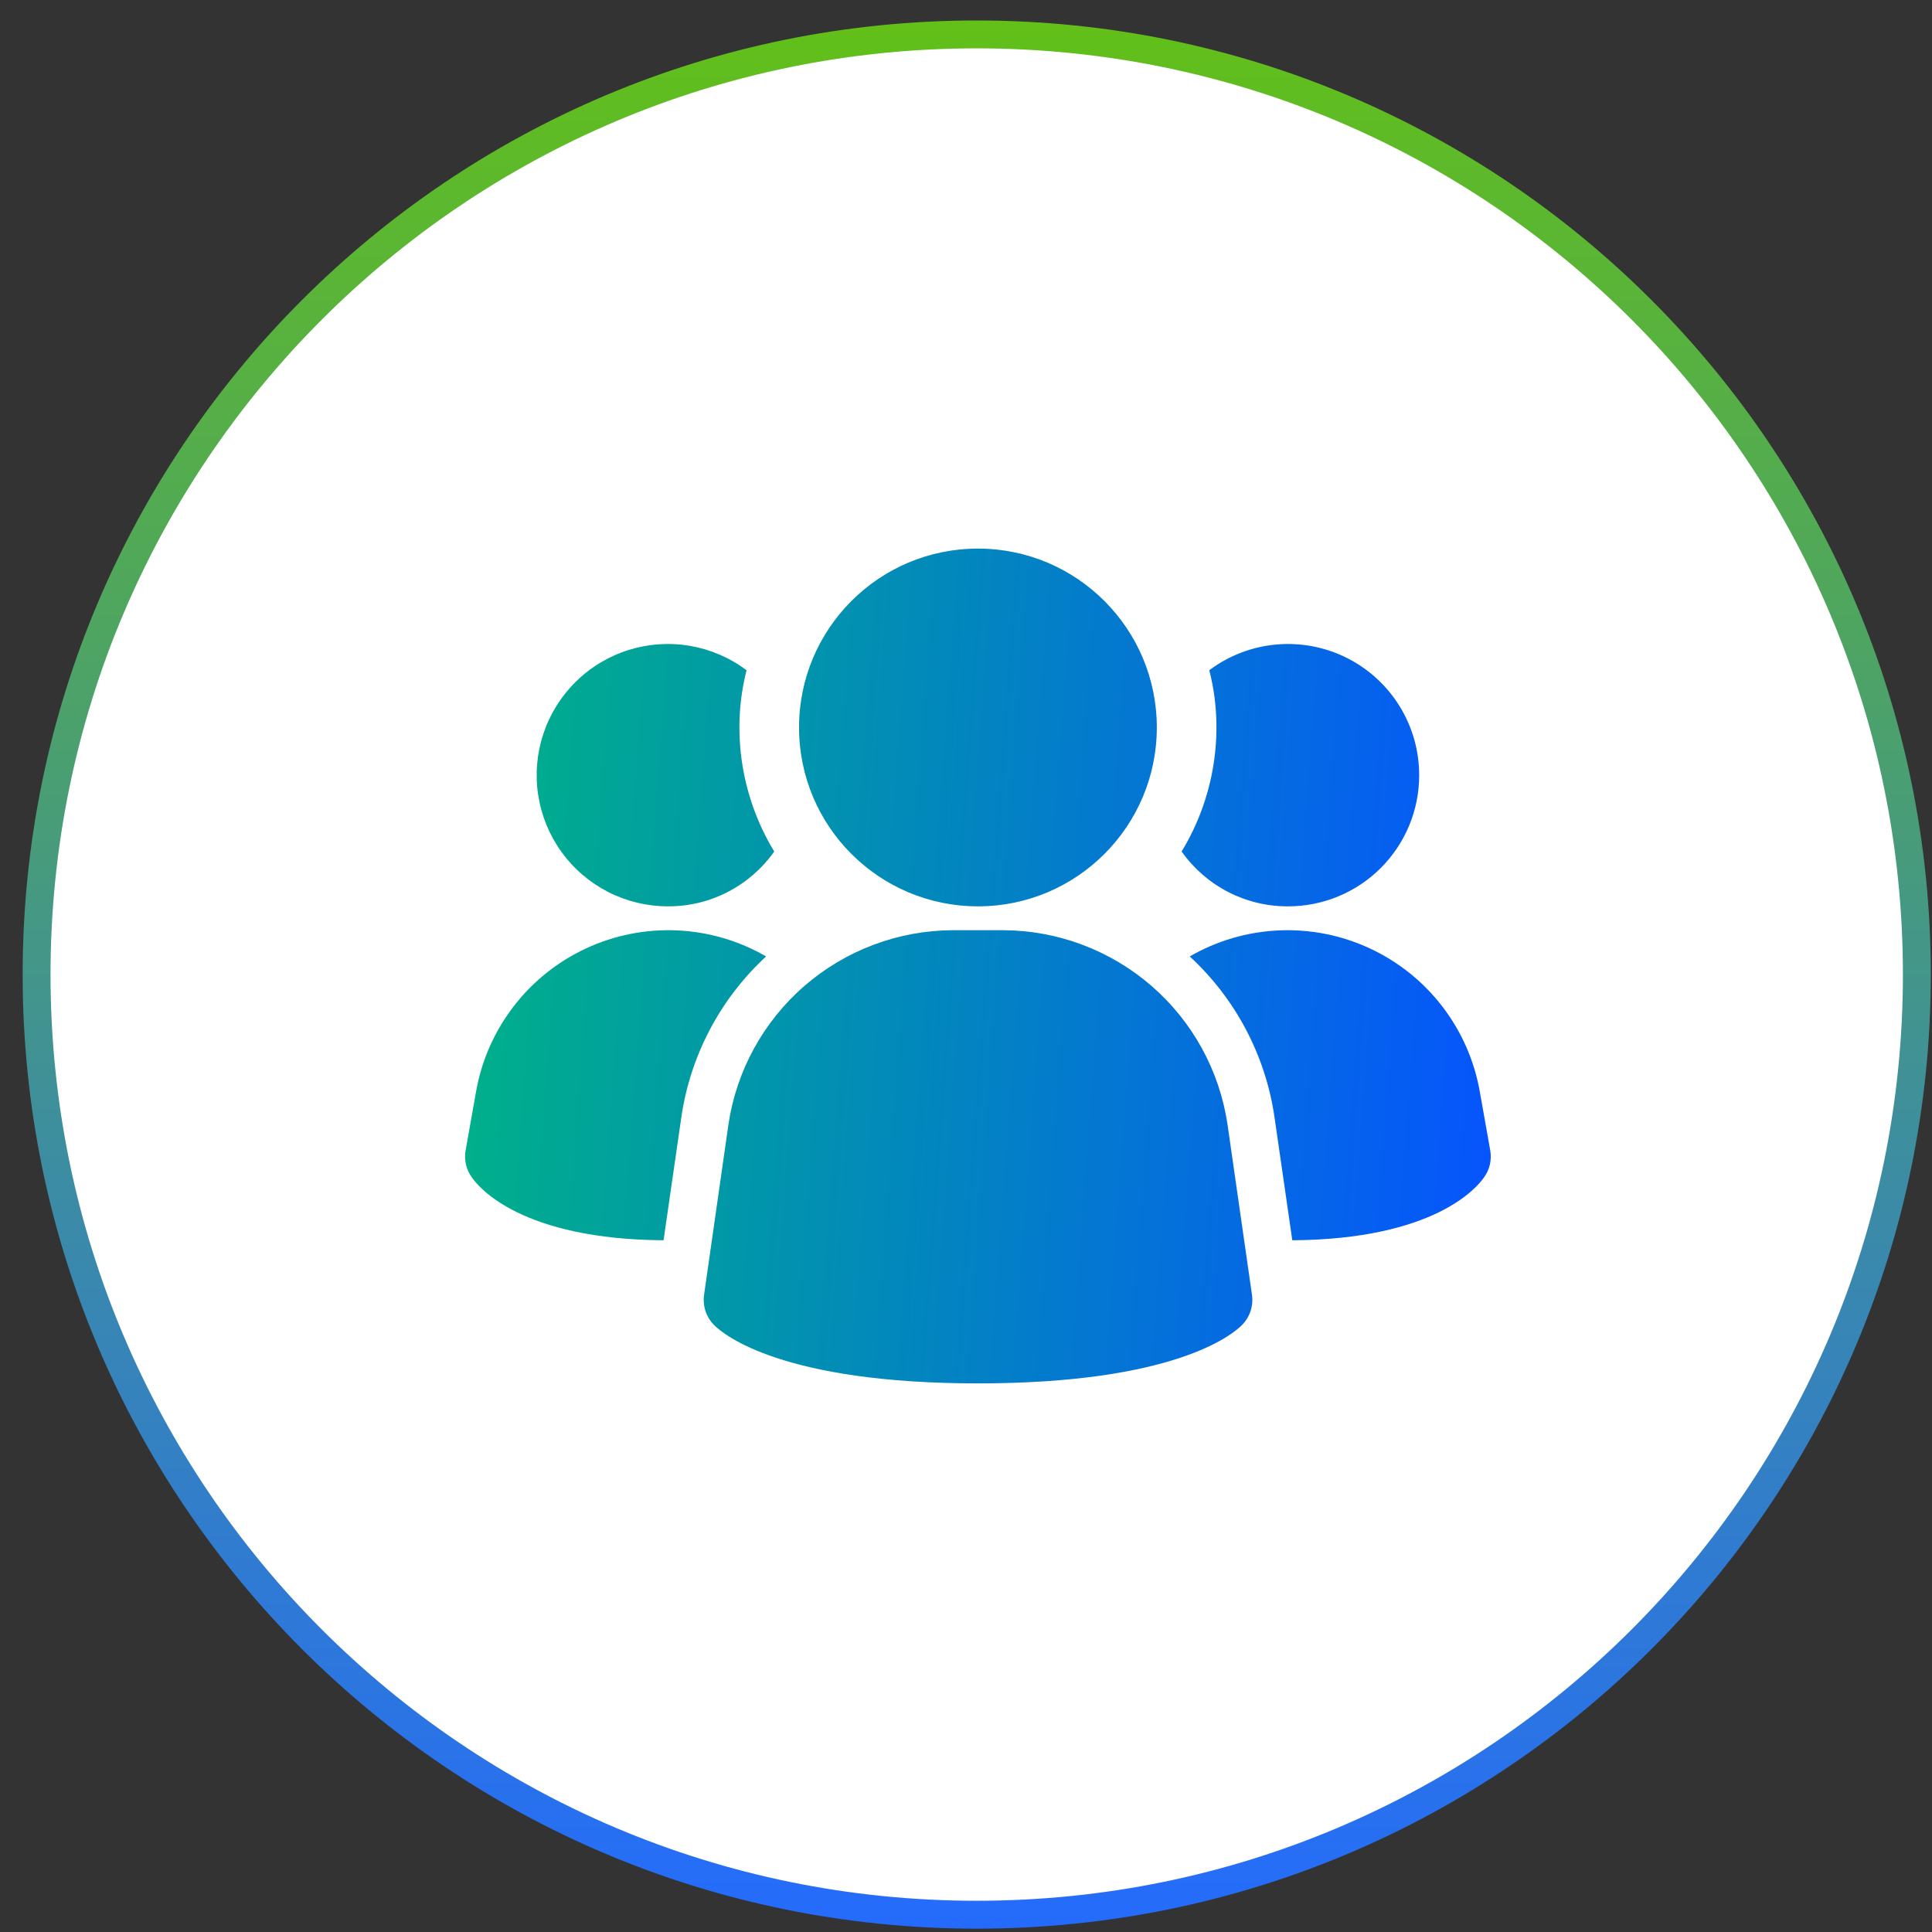
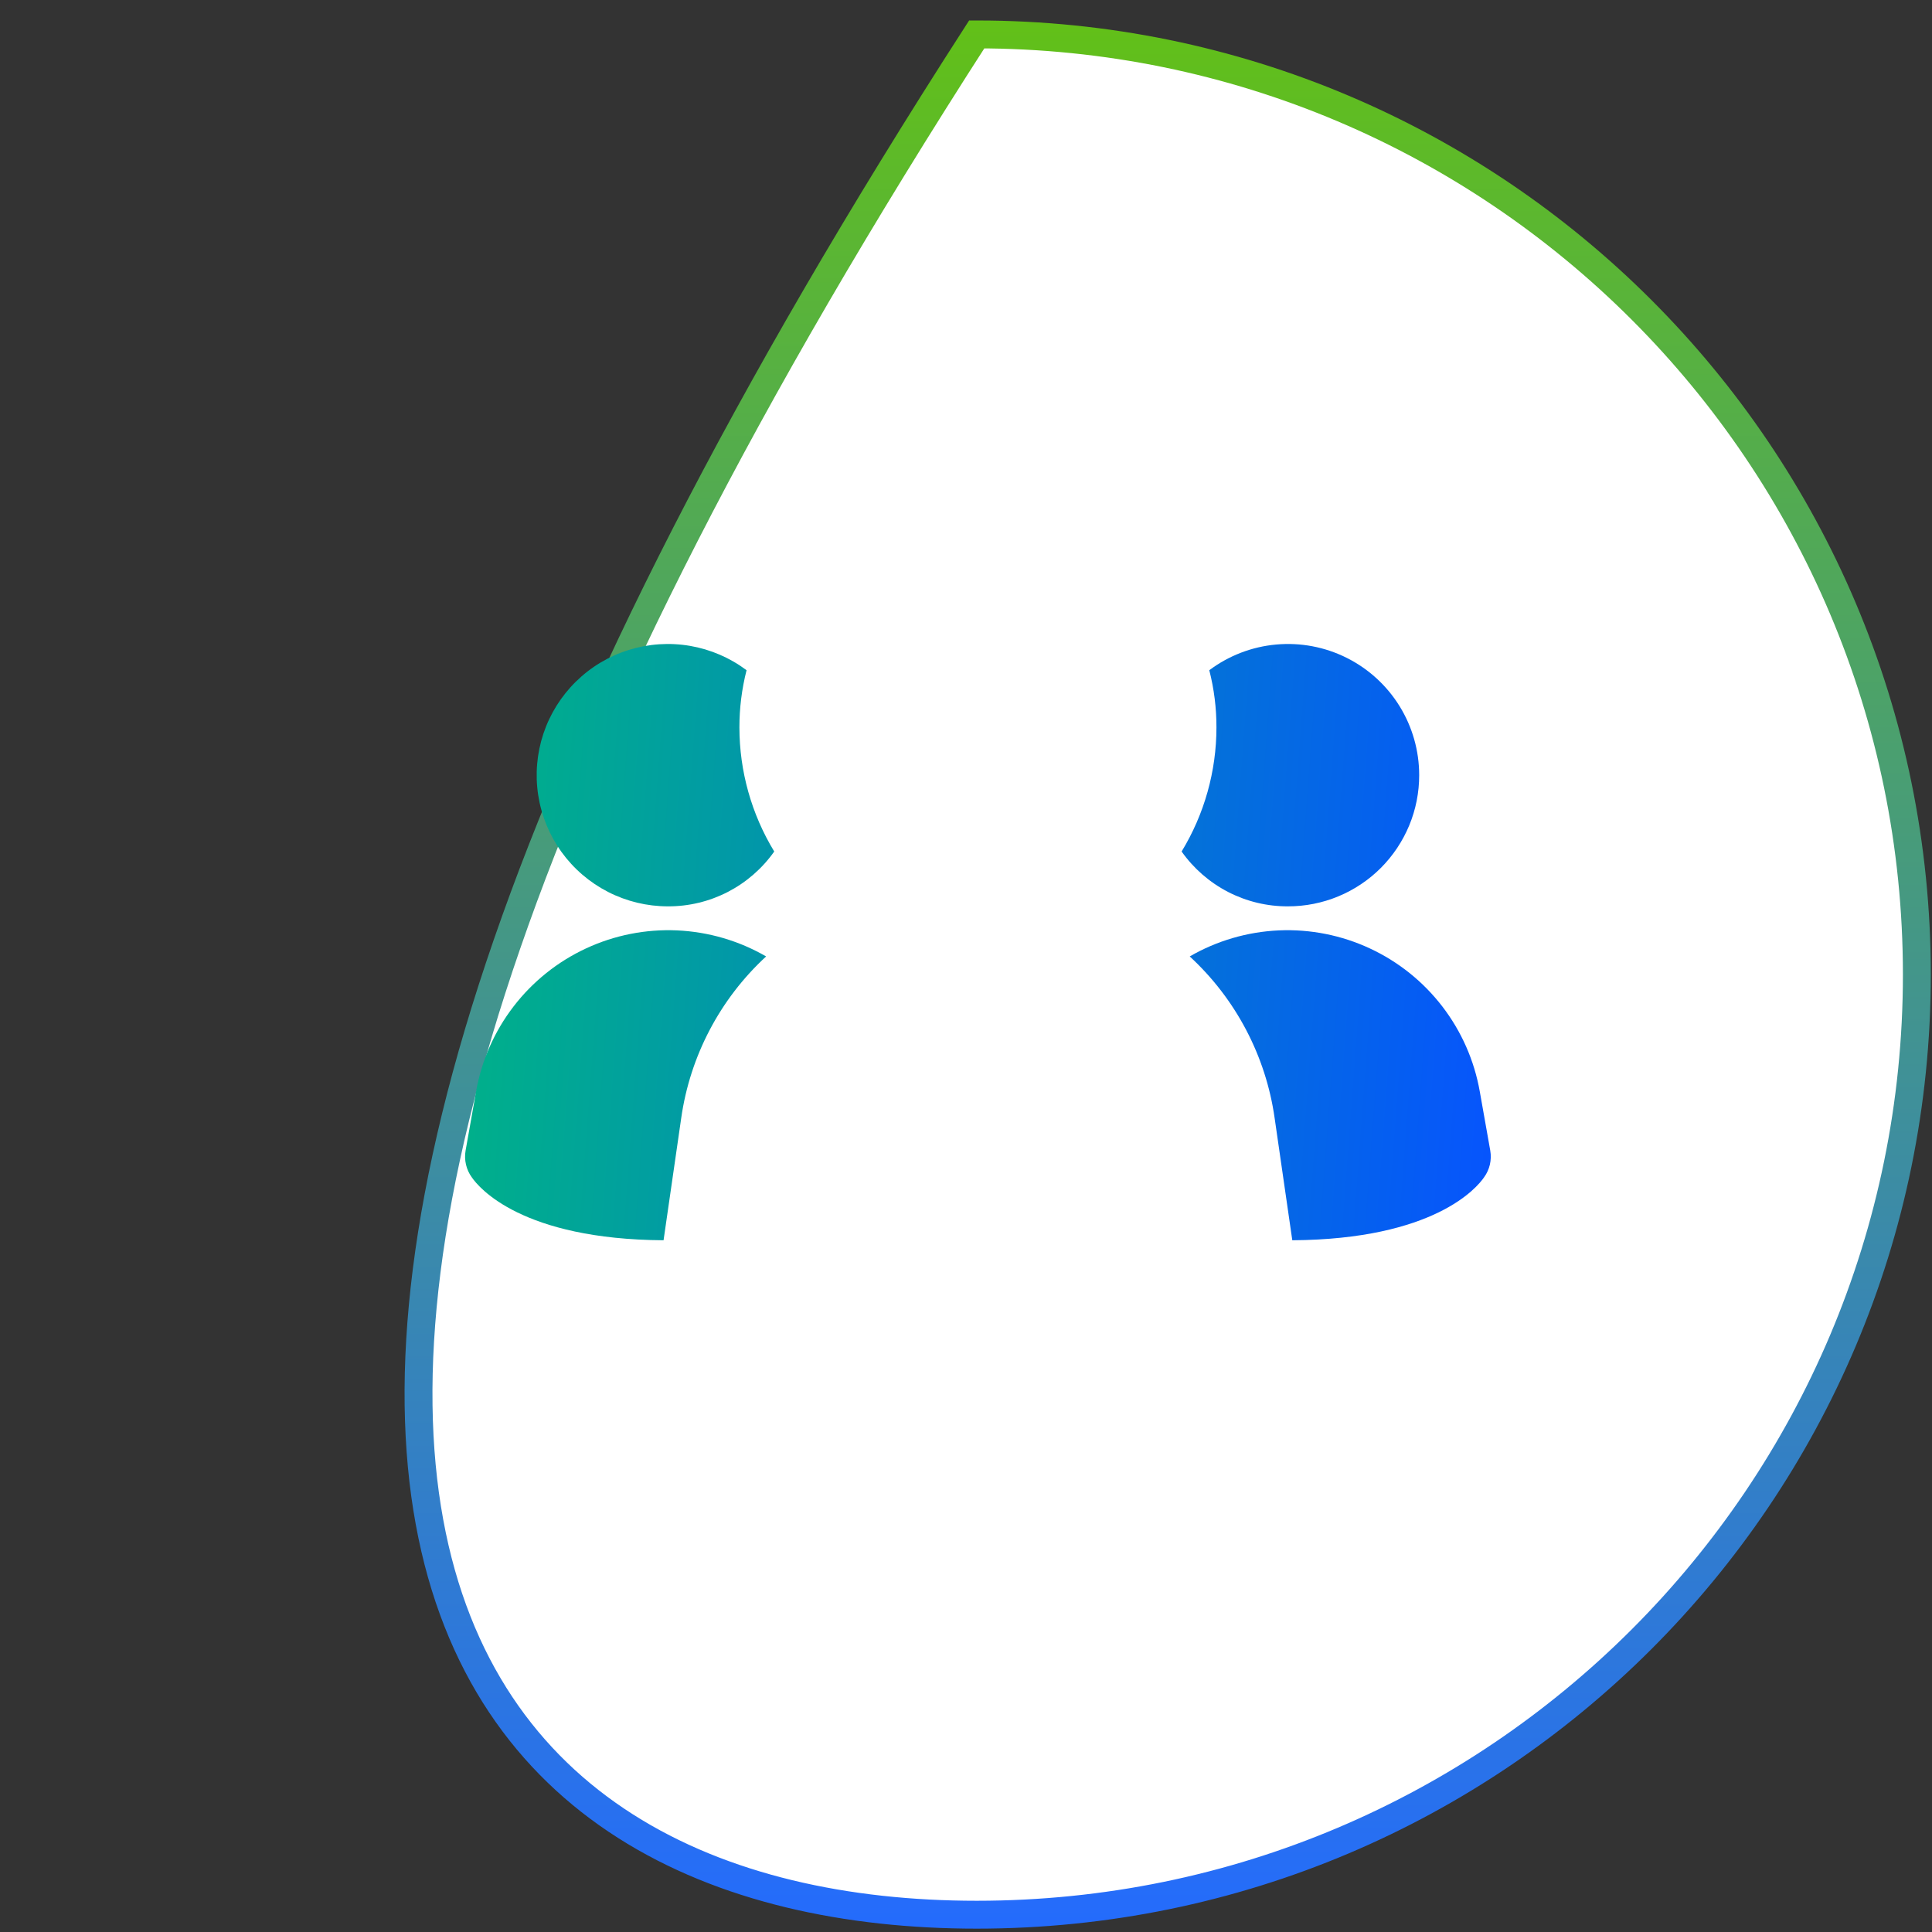
<svg xmlns="http://www.w3.org/2000/svg" width="81" height="81" viewBox="0 0 81 81" fill="none">
  <rect x="0" y="0" width="81" height="81" fill="#333333" stroke="none" />
  <g clip-path="url(#clip0_9419_23131)">
-     <path d="M40.949 80.275C62.718 80.275 80.365 62.628 80.365 40.859C80.365 19.09 62.718 1.443 40.949 1.443C19.181 1.443 1.534 19.09 1.534 40.859C1.534 62.628 19.181 80.275 40.949 80.275Z" fill="white" stroke="url(#paint0_linear_9419_23131)" stroke-width="1.169" />
-     <path d="M51.466 47.156C51.134 44.897 50.003 42.831 48.278 41.335C46.553 39.839 44.349 39.01 42.066 38.999H39.938C37.655 39.01 35.451 39.839 33.726 41.335C32.002 42.831 30.871 44.897 30.538 47.156L29.518 54.288C29.486 54.518 29.507 54.753 29.581 54.974C29.655 55.195 29.779 55.395 29.944 55.559C30.344 55.959 32.798 57.999 41.004 57.999C49.21 57.999 51.658 55.968 52.064 55.559C52.229 55.395 52.353 55.195 52.427 54.974C52.501 54.753 52.523 54.518 52.49 54.288L51.466 47.156Z" fill="url(#paint1_linear_9419_23131)" />
+     <path d="M40.949 80.275C62.718 80.275 80.365 62.628 80.365 40.859C80.365 19.09 62.718 1.443 40.949 1.443C1.534 62.628 19.181 80.275 40.949 80.275Z" fill="white" stroke="url(#paint0_linear_9419_23131)" stroke-width="1.169" />
    <path d="M32.12 40.099C30.187 41.881 28.93 44.276 28.56 46.879L27.82 51.999C21.88 51.959 20.08 49.799 19.78 49.359C19.664 49.2 19.581 49.018 19.537 48.826C19.492 48.633 19.486 48.434 19.52 48.239L19.96 45.759C20.189 44.463 20.728 43.242 21.53 42.198C22.332 41.154 23.373 40.319 24.567 39.764C25.76 39.208 27.07 38.949 28.384 39.007C29.699 39.066 30.981 39.44 32.12 40.099Z" fill="url(#paint2_linear_9419_23131)" />
    <path d="M62.48 48.239C62.514 48.434 62.508 48.633 62.464 48.826C62.419 49.018 62.336 49.2 62.22 49.359C61.92 49.799 60.12 51.959 54.18 51.999L53.44 46.879C53.071 44.276 51.813 41.881 49.88 40.099C51.019 39.44 52.301 39.066 53.616 39.007C54.931 38.949 56.24 39.208 57.434 39.764C58.627 40.319 59.669 41.154 60.471 42.198C61.273 43.242 61.811 44.463 62.04 45.759L62.48 48.239Z" fill="url(#paint3_linear_9419_23131)" />
    <path d="M32.46 35.7C31.957 36.413 31.288 36.995 30.512 37.396C29.735 37.796 28.874 38.003 28 37.999C27.129 37.999 26.27 37.792 25.494 37.395C24.718 36.998 24.048 36.422 23.538 35.715C23.029 35.008 22.695 34.191 22.563 33.329C22.432 32.467 22.507 31.587 22.782 30.76C23.058 29.933 23.526 29.184 24.148 28.574C24.77 27.963 25.528 27.509 26.36 27.25C27.192 26.99 28.074 26.931 28.933 27.079C29.791 27.227 30.603 27.577 31.3 28.099C31.1 28.884 30.999 29.69 31 30.5C31.002 32.334 31.507 34.133 32.46 35.7Z" fill="url(#paint4_linear_9419_23131)" />
    <path d="M59.5 32.499C59.501 33.222 59.359 33.937 59.083 34.605C58.806 35.272 58.401 35.879 57.891 36.39C57.38 36.901 56.773 37.306 56.106 37.582C55.438 37.858 54.723 38 54 37.999C53.127 38.003 52.265 37.796 51.489 37.396C50.712 36.995 50.044 36.413 49.54 35.7C50.494 34.133 50.999 32.334 51 30.5C51.002 29.69 50.901 28.884 50.7 28.099C51.517 27.487 52.489 27.113 53.506 27.022C54.524 26.93 55.546 27.123 56.46 27.58C57.374 28.037 58.142 28.739 58.679 29.608C59.216 30.477 59.5 31.478 59.5 32.499Z" fill="url(#paint5_linear_9419_23131)" />
-     <path d="M41 37.999C45.142 37.999 48.5 34.642 48.5 30.5C48.5 26.357 45.142 23 41 23C36.858 23 33.5 26.357 33.5 30.5C33.5 34.642 36.858 37.999 41 37.999Z" fill="url(#paint6_linear_9419_23131)" />
  </g>
  <defs>
    <linearGradient id="paint0_linear_9419_23131" x1="40.949" y1="0.859" x2="40.949" y2="80.859" gradientUnits="userSpaceOnUse">
      <stop stop-color="#62C018" />
      <stop offset="1" stop-color="#246BFD" />
    </linearGradient>
    <linearGradient id="paint1_linear_9419_23131" x1="19.498" y1="25.468" x2="64.832" y2="28.871" gradientUnits="userSpaceOnUse">
      <stop stop-color="#00B386" />
      <stop offset="0.245" stop-color="#019BA4" />
      <stop offset="0.413" stop-color="#028BB8" />
      <stop offset="0.668" stop-color="#0473D7" />
      <stop offset="1" stop-color="#0653FF" />
    </linearGradient>
    <linearGradient id="paint2_linear_9419_23131" x1="19.498" y1="25.467" x2="64.832" y2="28.871" gradientUnits="userSpaceOnUse">
      <stop stop-color="#00B386" />
      <stop offset="0.245" stop-color="#019BA4" />
      <stop offset="0.413" stop-color="#028BB8" />
      <stop offset="0.668" stop-color="#0473D7" />
      <stop offset="1" stop-color="#0653FF" />
    </linearGradient>
    <linearGradient id="paint3_linear_9419_23131" x1="19.498" y1="25.467" x2="64.832" y2="28.871" gradientUnits="userSpaceOnUse">
      <stop stop-color="#00B386" />
      <stop offset="0.245" stop-color="#019BA4" />
      <stop offset="0.413" stop-color="#028BB8" />
      <stop offset="0.668" stop-color="#0473D7" />
      <stop offset="1" stop-color="#0653FF" />
    </linearGradient>
    <linearGradient id="paint4_linear_9419_23131" x1="19.498" y1="25.468" x2="64.832" y2="28.871" gradientUnits="userSpaceOnUse">
      <stop stop-color="#00B386" />
      <stop offset="0.245" stop-color="#019BA4" />
      <stop offset="0.413" stop-color="#028BB8" />
      <stop offset="0.668" stop-color="#0473D7" />
      <stop offset="1" stop-color="#0653FF" />
    </linearGradient>
    <linearGradient id="paint5_linear_9419_23131" x1="19.499" y1="25.468" x2="64.832" y2="28.871" gradientUnits="userSpaceOnUse">
      <stop stop-color="#00B386" />
      <stop offset="0.245" stop-color="#019BA4" />
      <stop offset="0.413" stop-color="#028BB8" />
      <stop offset="0.668" stop-color="#0473D7" />
      <stop offset="1" stop-color="#0653FF" />
    </linearGradient>
    <linearGradient id="paint6_linear_9419_23131" x1="19.498" y1="25.468" x2="64.832" y2="28.871" gradientUnits="userSpaceOnUse">
      <stop stop-color="#00B386" />
      <stop offset="0.245" stop-color="#019BA4" />
      <stop offset="0.413" stop-color="#028BB8" />
      <stop offset="0.668" stop-color="#0473D7" />
      <stop offset="1" stop-color="#0653FF" />
    </linearGradient>
    <clipPath id="clip0_9419_23131">
      <rect width="81" height="81" fill="white" />
    </clipPath>
  </defs>
</svg>